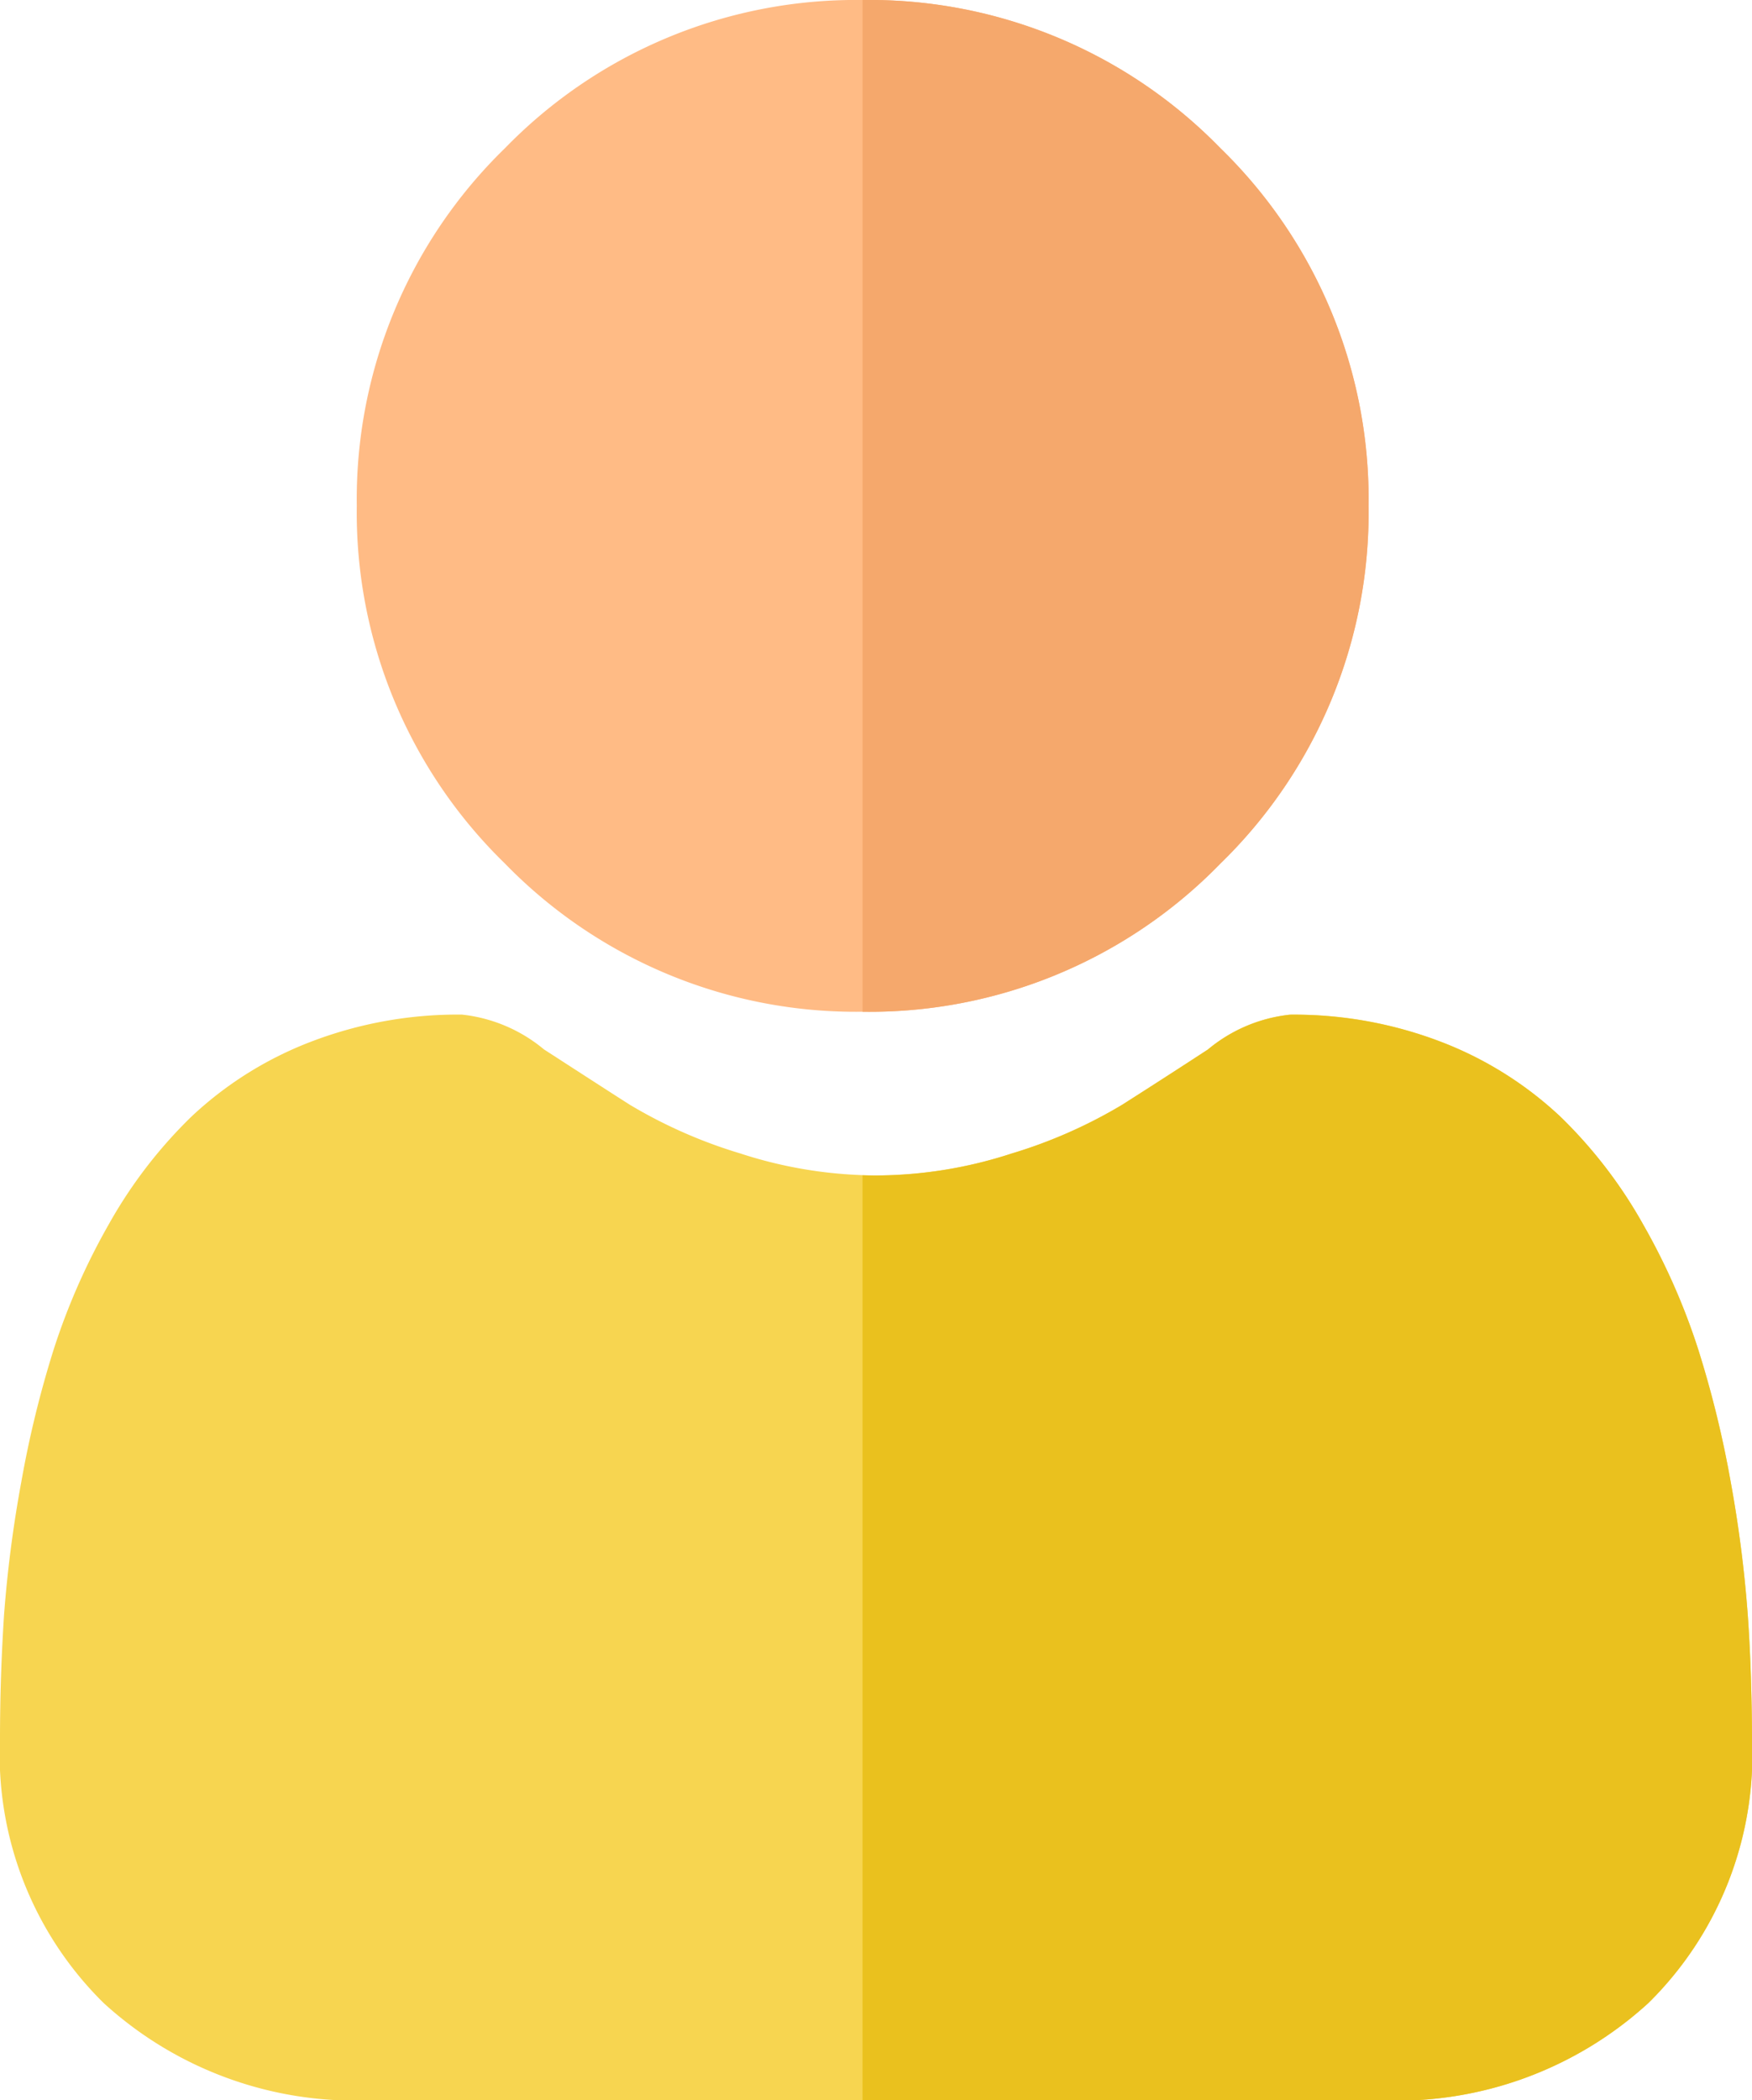
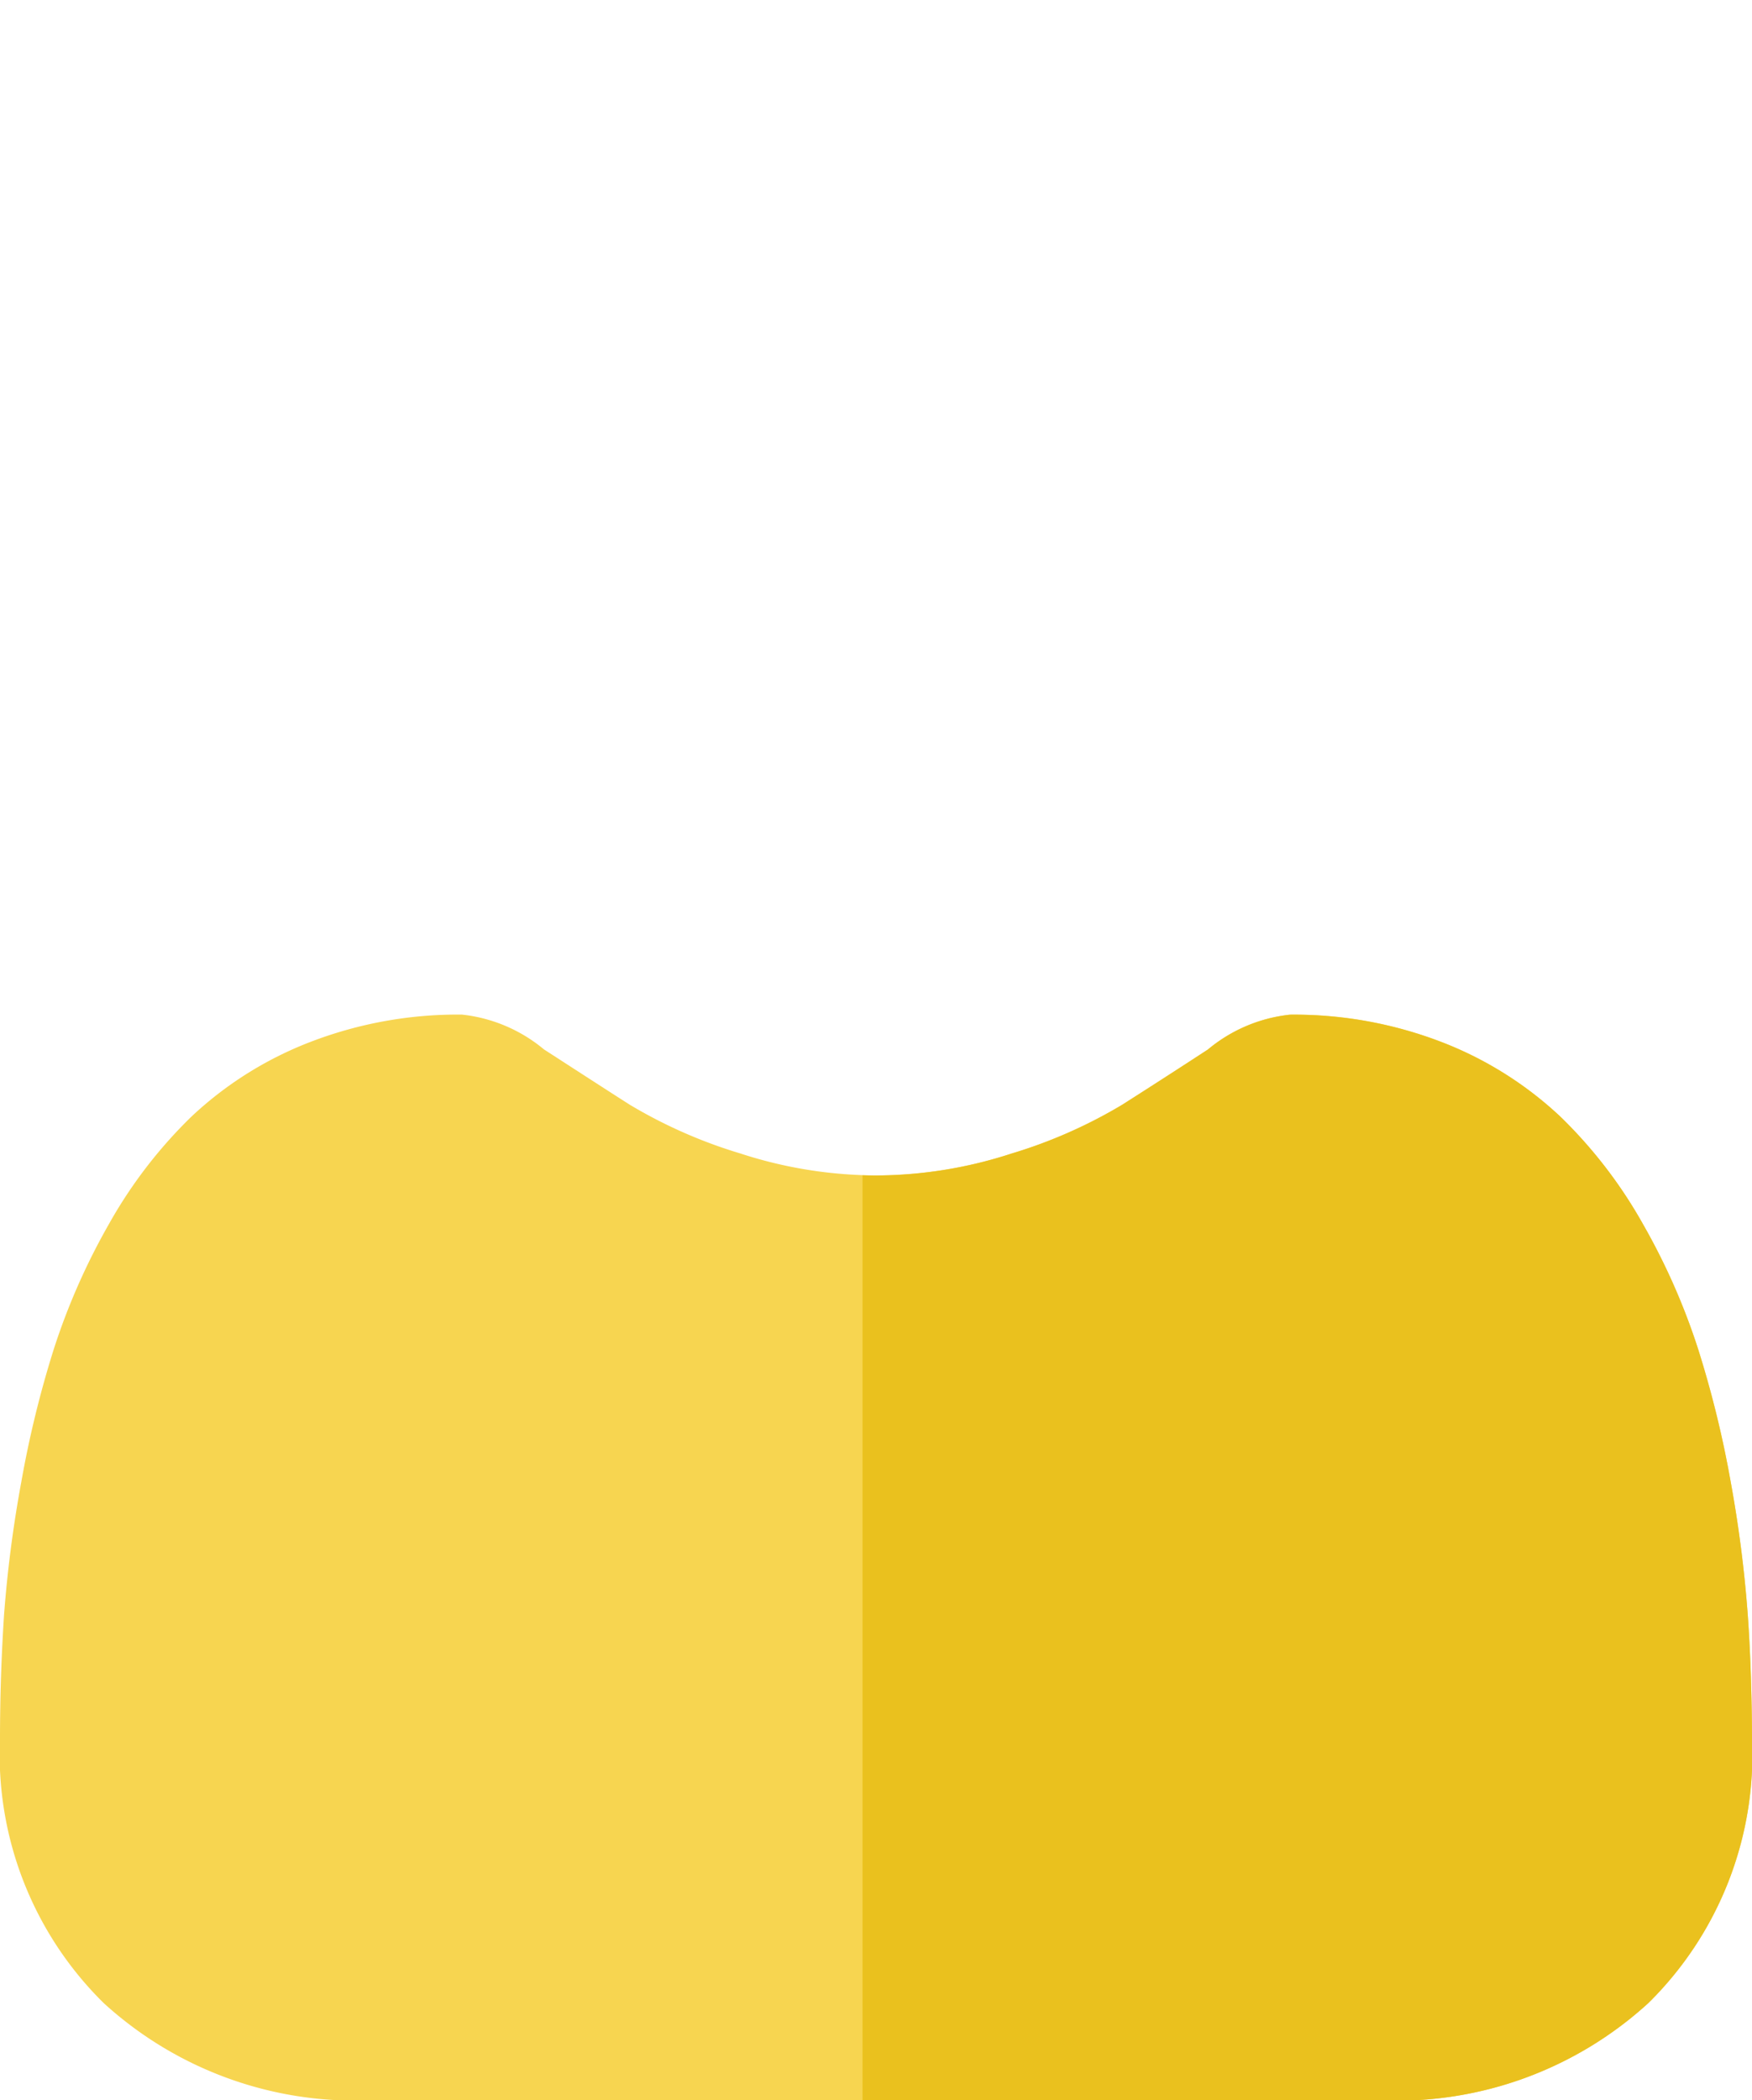
<svg xmlns="http://www.w3.org/2000/svg" width="43.384" height="52" viewBox="0 0 43.384 52">
  <g id="user" transform="translate(0)">
-     <path id="Path_78729" data-name="Path 78729" d="M112.084,12.524a12.12,12.12,0,0,1-3.669,8.856,12.119,12.119,0,0,1-8.856,3.669h-.006A12.121,12.121,0,0,1,90.7,21.38a12.118,12.118,0,0,1-3.669-8.856A12.117,12.117,0,0,1,90.7,3.669,12.116,12.116,0,0,1,99.554,0h.006a12.123,12.123,0,0,1,8.856,3.669A12.118,12.118,0,0,1,112.084,12.524Zm0,0" transform="translate(-78.196 0)" fill="#ffbb85" />
    <path id="Path_78730" data-name="Path 78730" d="M43.385,265.258a8.633,8.633,0,0,1-2.565,6.533,9.231,9.231,0,0,1-6.609,2.41H9.173a9.226,9.226,0,0,1-6.608-2.41A8.632,8.632,0,0,1,0,265.258c0-1.044.035-2.077.1-3.071A30.743,30.743,0,0,1,.526,258.9a25.937,25.937,0,0,1,.807-3.3,16.381,16.381,0,0,1,1.358-3.082,11.663,11.663,0,0,1,2.047-2.669A9.031,9.031,0,0,1,7.681,248a10.172,10.172,0,0,1,3.755-.679,3.806,3.806,0,0,1,2.034.862c.62.4,1.334.864,2.122,1.368a12.113,12.113,0,0,0,2.743,1.209,10.934,10.934,0,0,0,3.023.536q.166.006.332.006a10.908,10.908,0,0,0,3.356-.542,12.113,12.113,0,0,0,2.743-1.209c.8-.509,1.511-.969,2.121-1.367a3.8,3.8,0,0,1,2.036-.863A10.177,10.177,0,0,1,35.7,248a9.039,9.039,0,0,1,2.942,1.849,11.622,11.622,0,0,1,2.048,2.669A16.325,16.325,0,0,1,42.05,255.6a25.916,25.916,0,0,1,.809,3.3,31.032,31.032,0,0,1,.421,3.285c.07.99.1,2.023.106,3.071Zm0,0" transform="translate(0 -222.202)" fill="#f7d550" />
-     <path id="Path_78731" data-name="Path 78731" d="M210.3,25.048h-.006V0h.006a12.123,12.123,0,0,1,8.856,3.669,12.118,12.118,0,0,1,3.669,8.855,12.12,12.12,0,0,1-3.669,8.856,12.119,12.119,0,0,1-8.856,3.669Zm0,0" transform="translate(-188.935)" fill="#f5a86c" />
    <path id="Path_78732" data-name="Path 78732" d="M232.319,265.259a8.633,8.633,0,0,1-2.565,6.533,9.231,9.231,0,0,1-6.609,2.411H210.293V251.3q.166.006.332.006a10.908,10.908,0,0,0,3.356-.542,12.113,12.113,0,0,0,2.743-1.209c.8-.509,1.511-.969,2.121-1.367a3.8,3.8,0,0,1,2.036-.863,10.177,10.177,0,0,1,3.755.679,9.039,9.039,0,0,1,2.942,1.849,11.622,11.622,0,0,1,2.048,2.669,16.326,16.326,0,0,1,1.358,3.081,25.911,25.911,0,0,1,.809,3.3,31.028,31.028,0,0,1,.421,3.285c.07.99.1,2.023.106,3.071Zm0,0" transform="translate(-188.935 -222.202)" fill="#eac11e" />
  </g>
</svg>